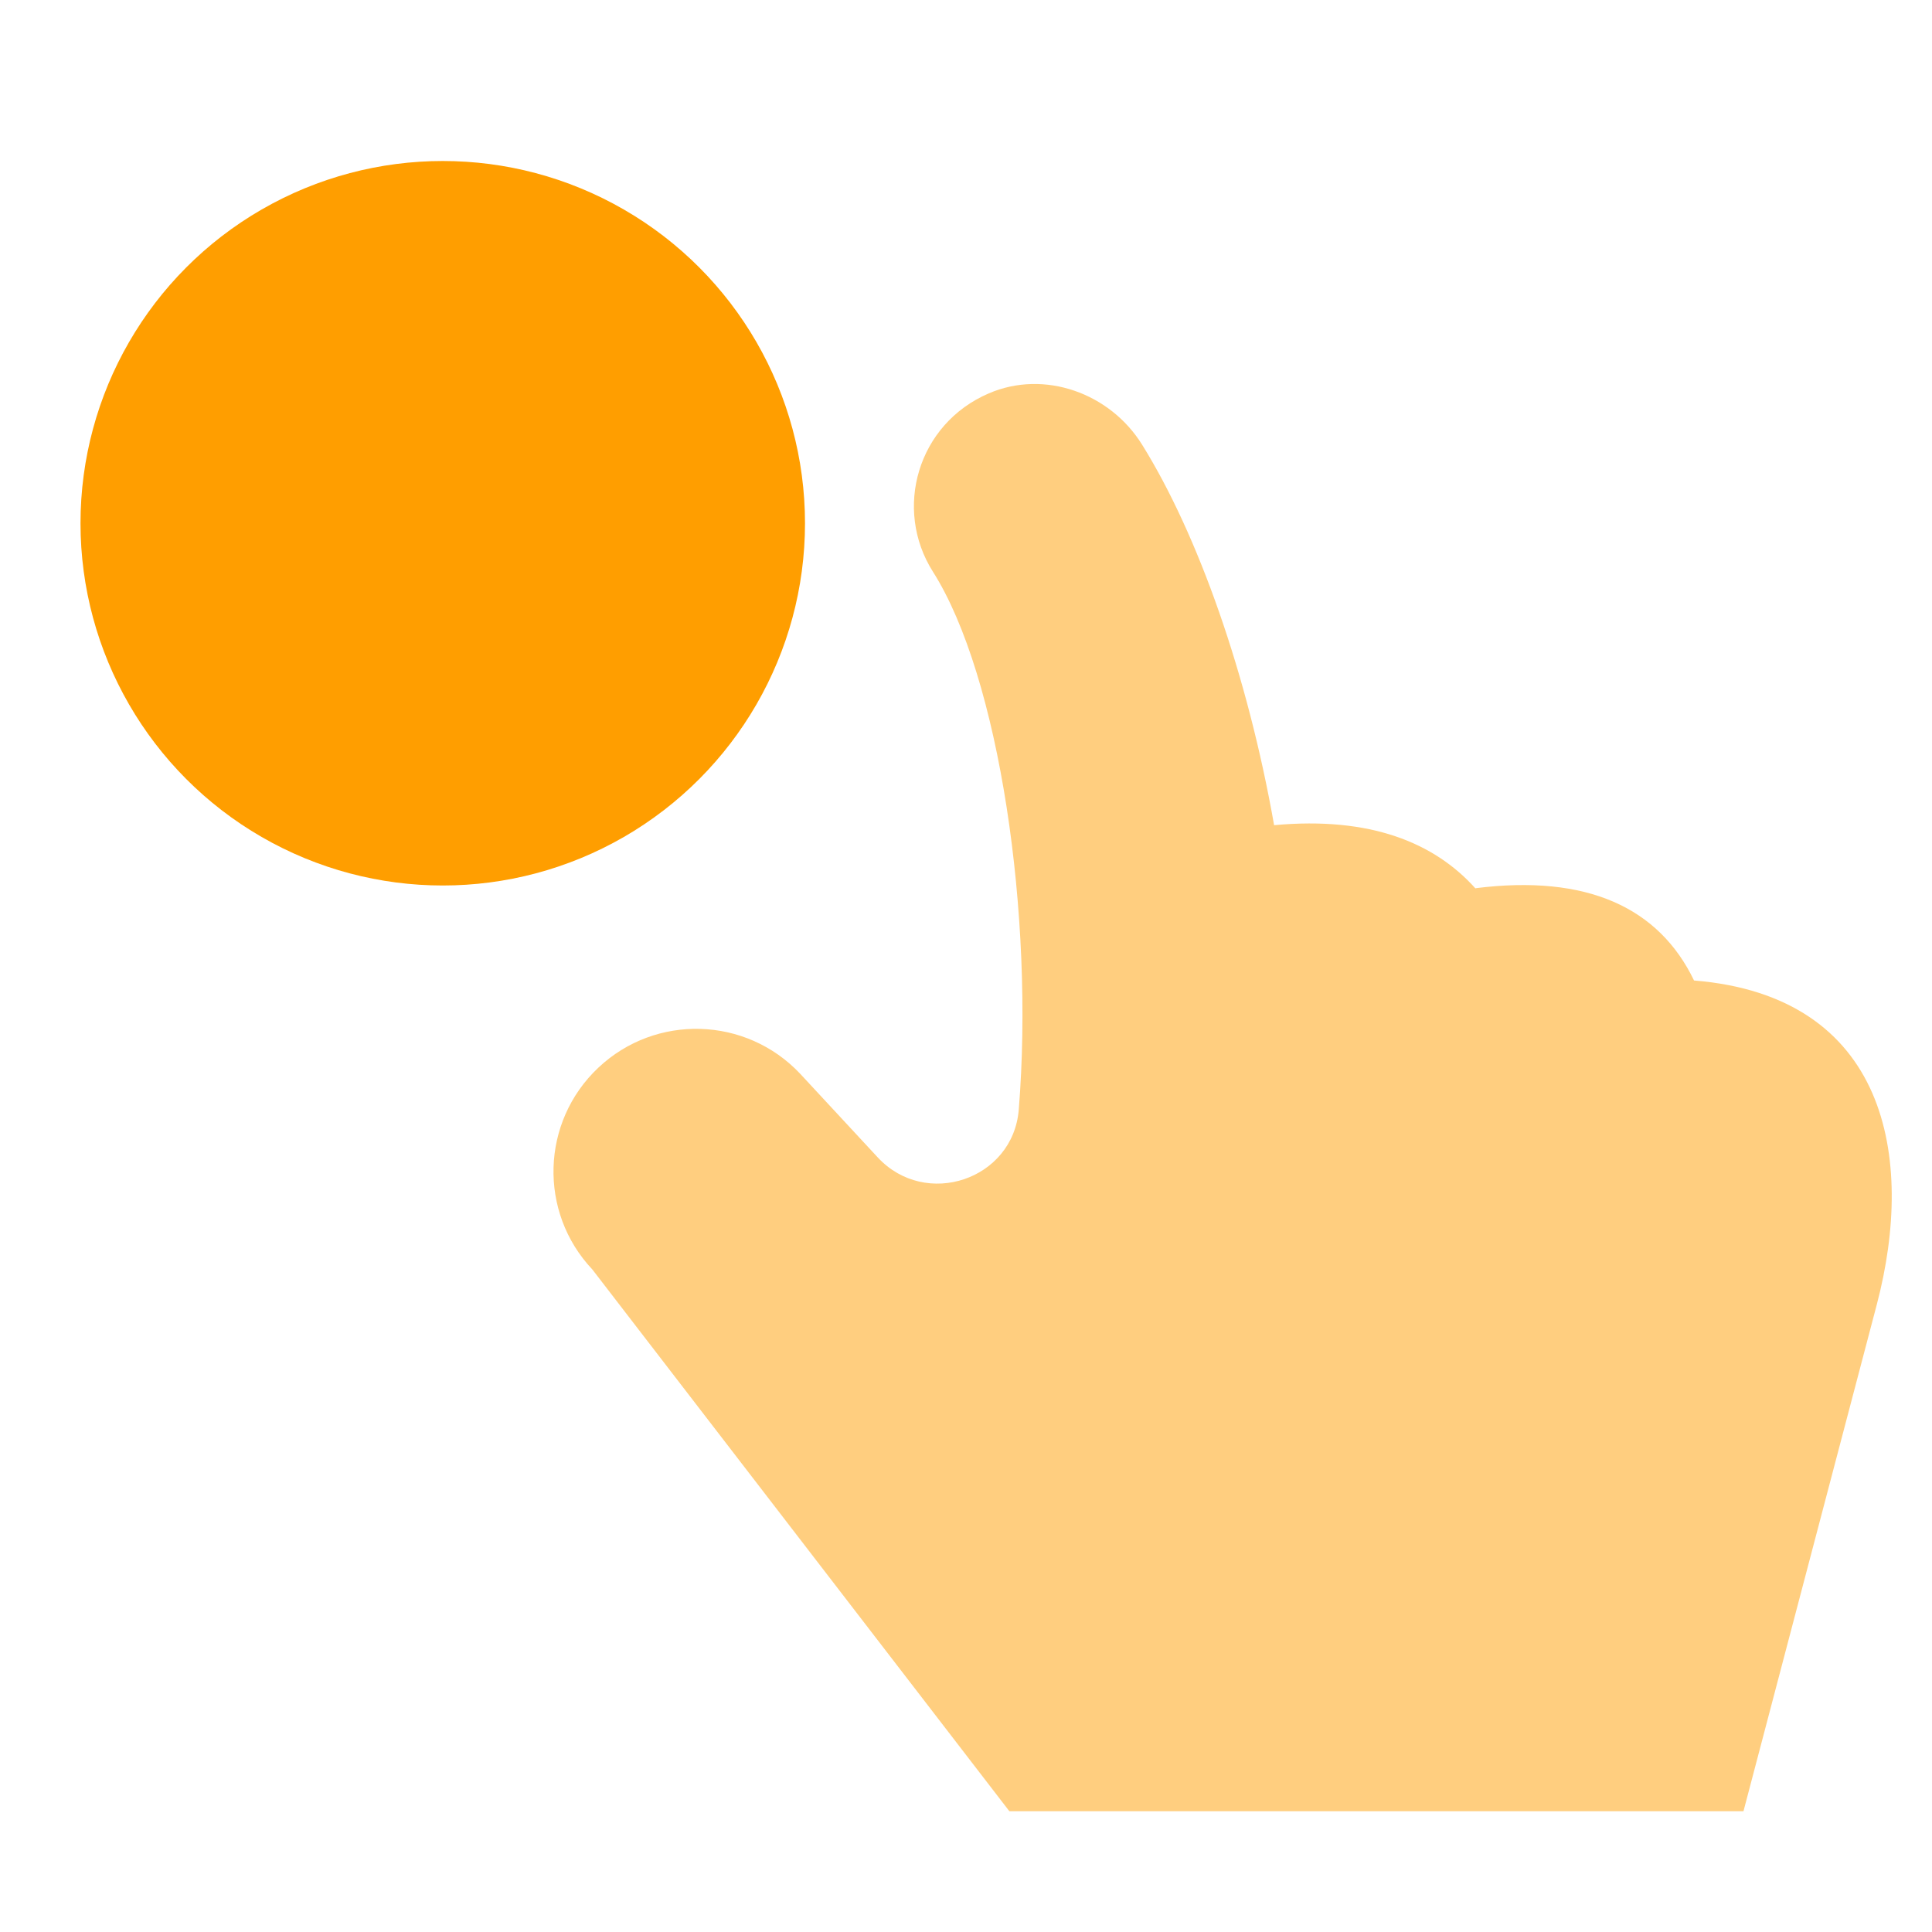
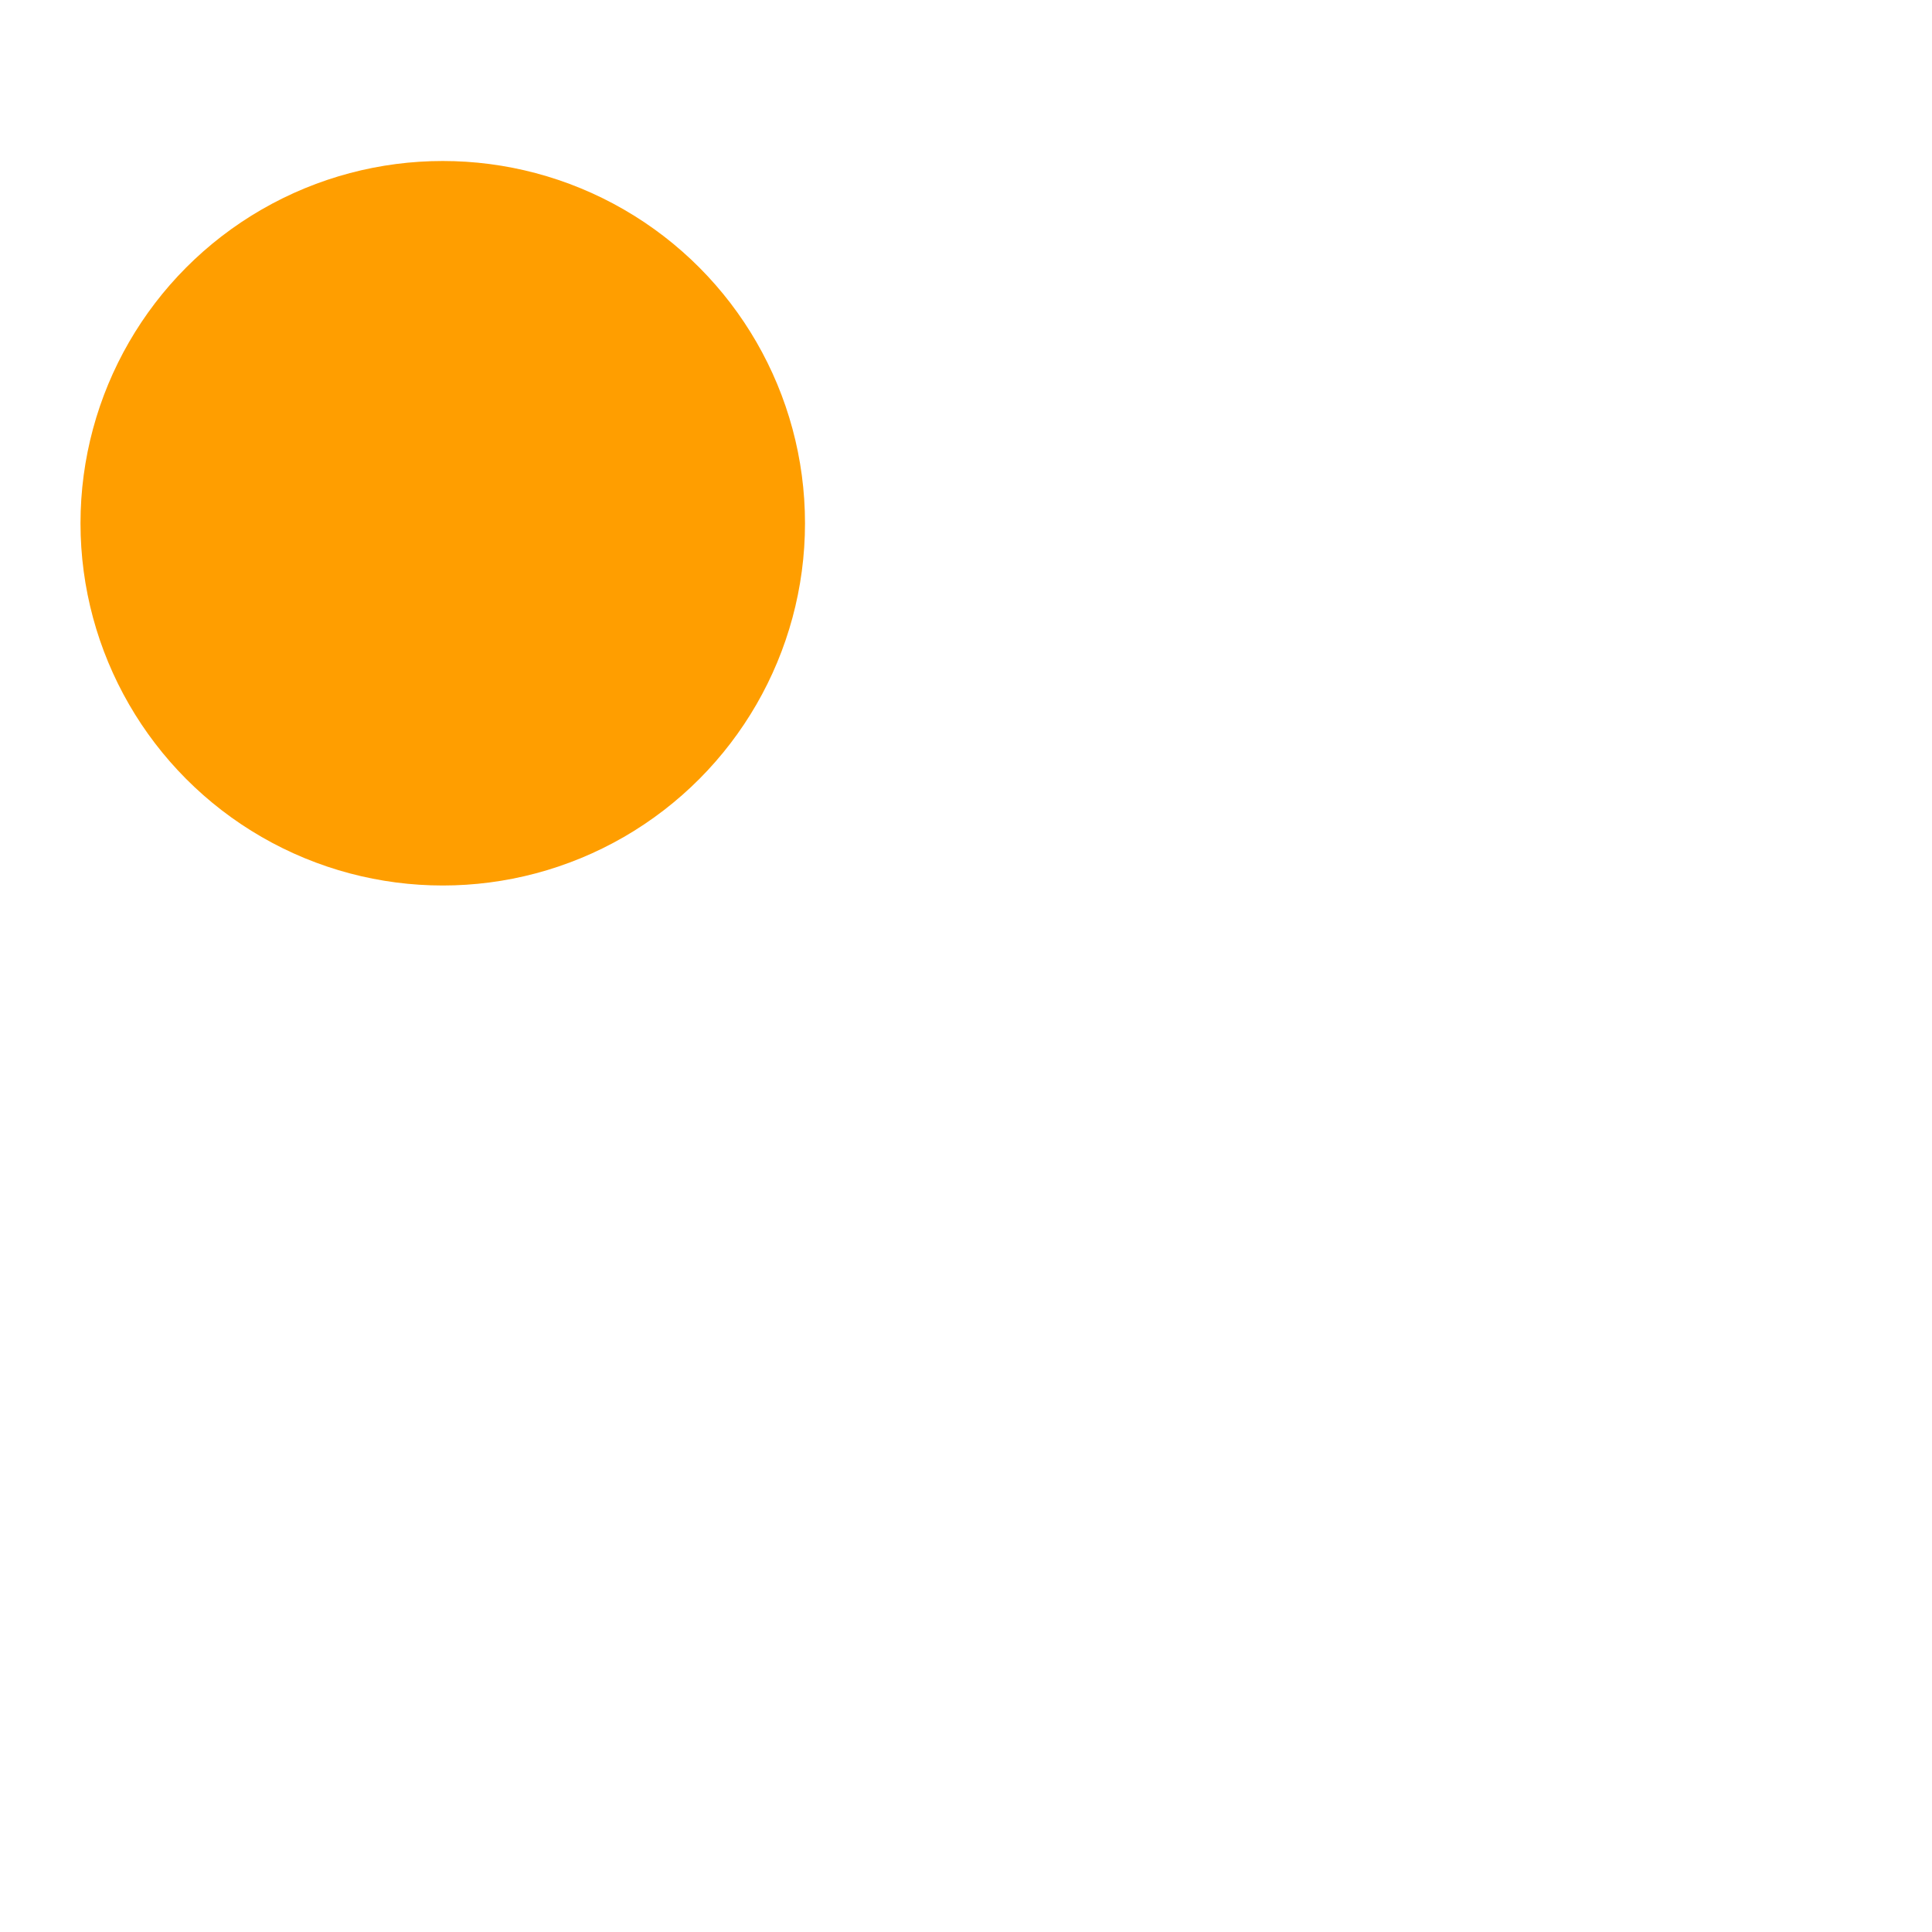
<svg xmlns="http://www.w3.org/2000/svg" height="48px" viewbox="0 0 48 48" width="48px" version="1.1">
  <g fill="none" fill-rule="evenodd" stroke="none" stroke-width="1">
    <g fill-rule="nonzero" transform="translate(2, 4)">
      <circle cx="9" cy="9" fill="#FF9E00" r="9" />
-       <path d="M40.088,20.36 C39.215,18.55 37.435,17.718 34.663,18.067 L34.659,18.075 C33.639,16.936 32.045,16.281 29.66,16.501 L29.656,16.508 C28.996,12.761 27.768,9.286 26.374,7.046 C25.578,5.767 23.951,5.178 22.567,5.773 C20.796,6.533 20.191,8.647 21.179,10.205 C22.827,12.803 23.7,18.748 23.311,23.568 C23.17,25.313 20.996,26.039 19.806,24.754 L17.878,22.675 C16.534,21.25 14.29,21.183 12.865,22.527 C11.44,23.87 11.373,26.115 12.717,27.54 L23.078,41 L41.316,41 L44.628,28.413 C45.596,24.736 44.871,20.748 40.088,20.36 Z" fill="#FFCE7F" />
    </g>
  </g>
</svg>